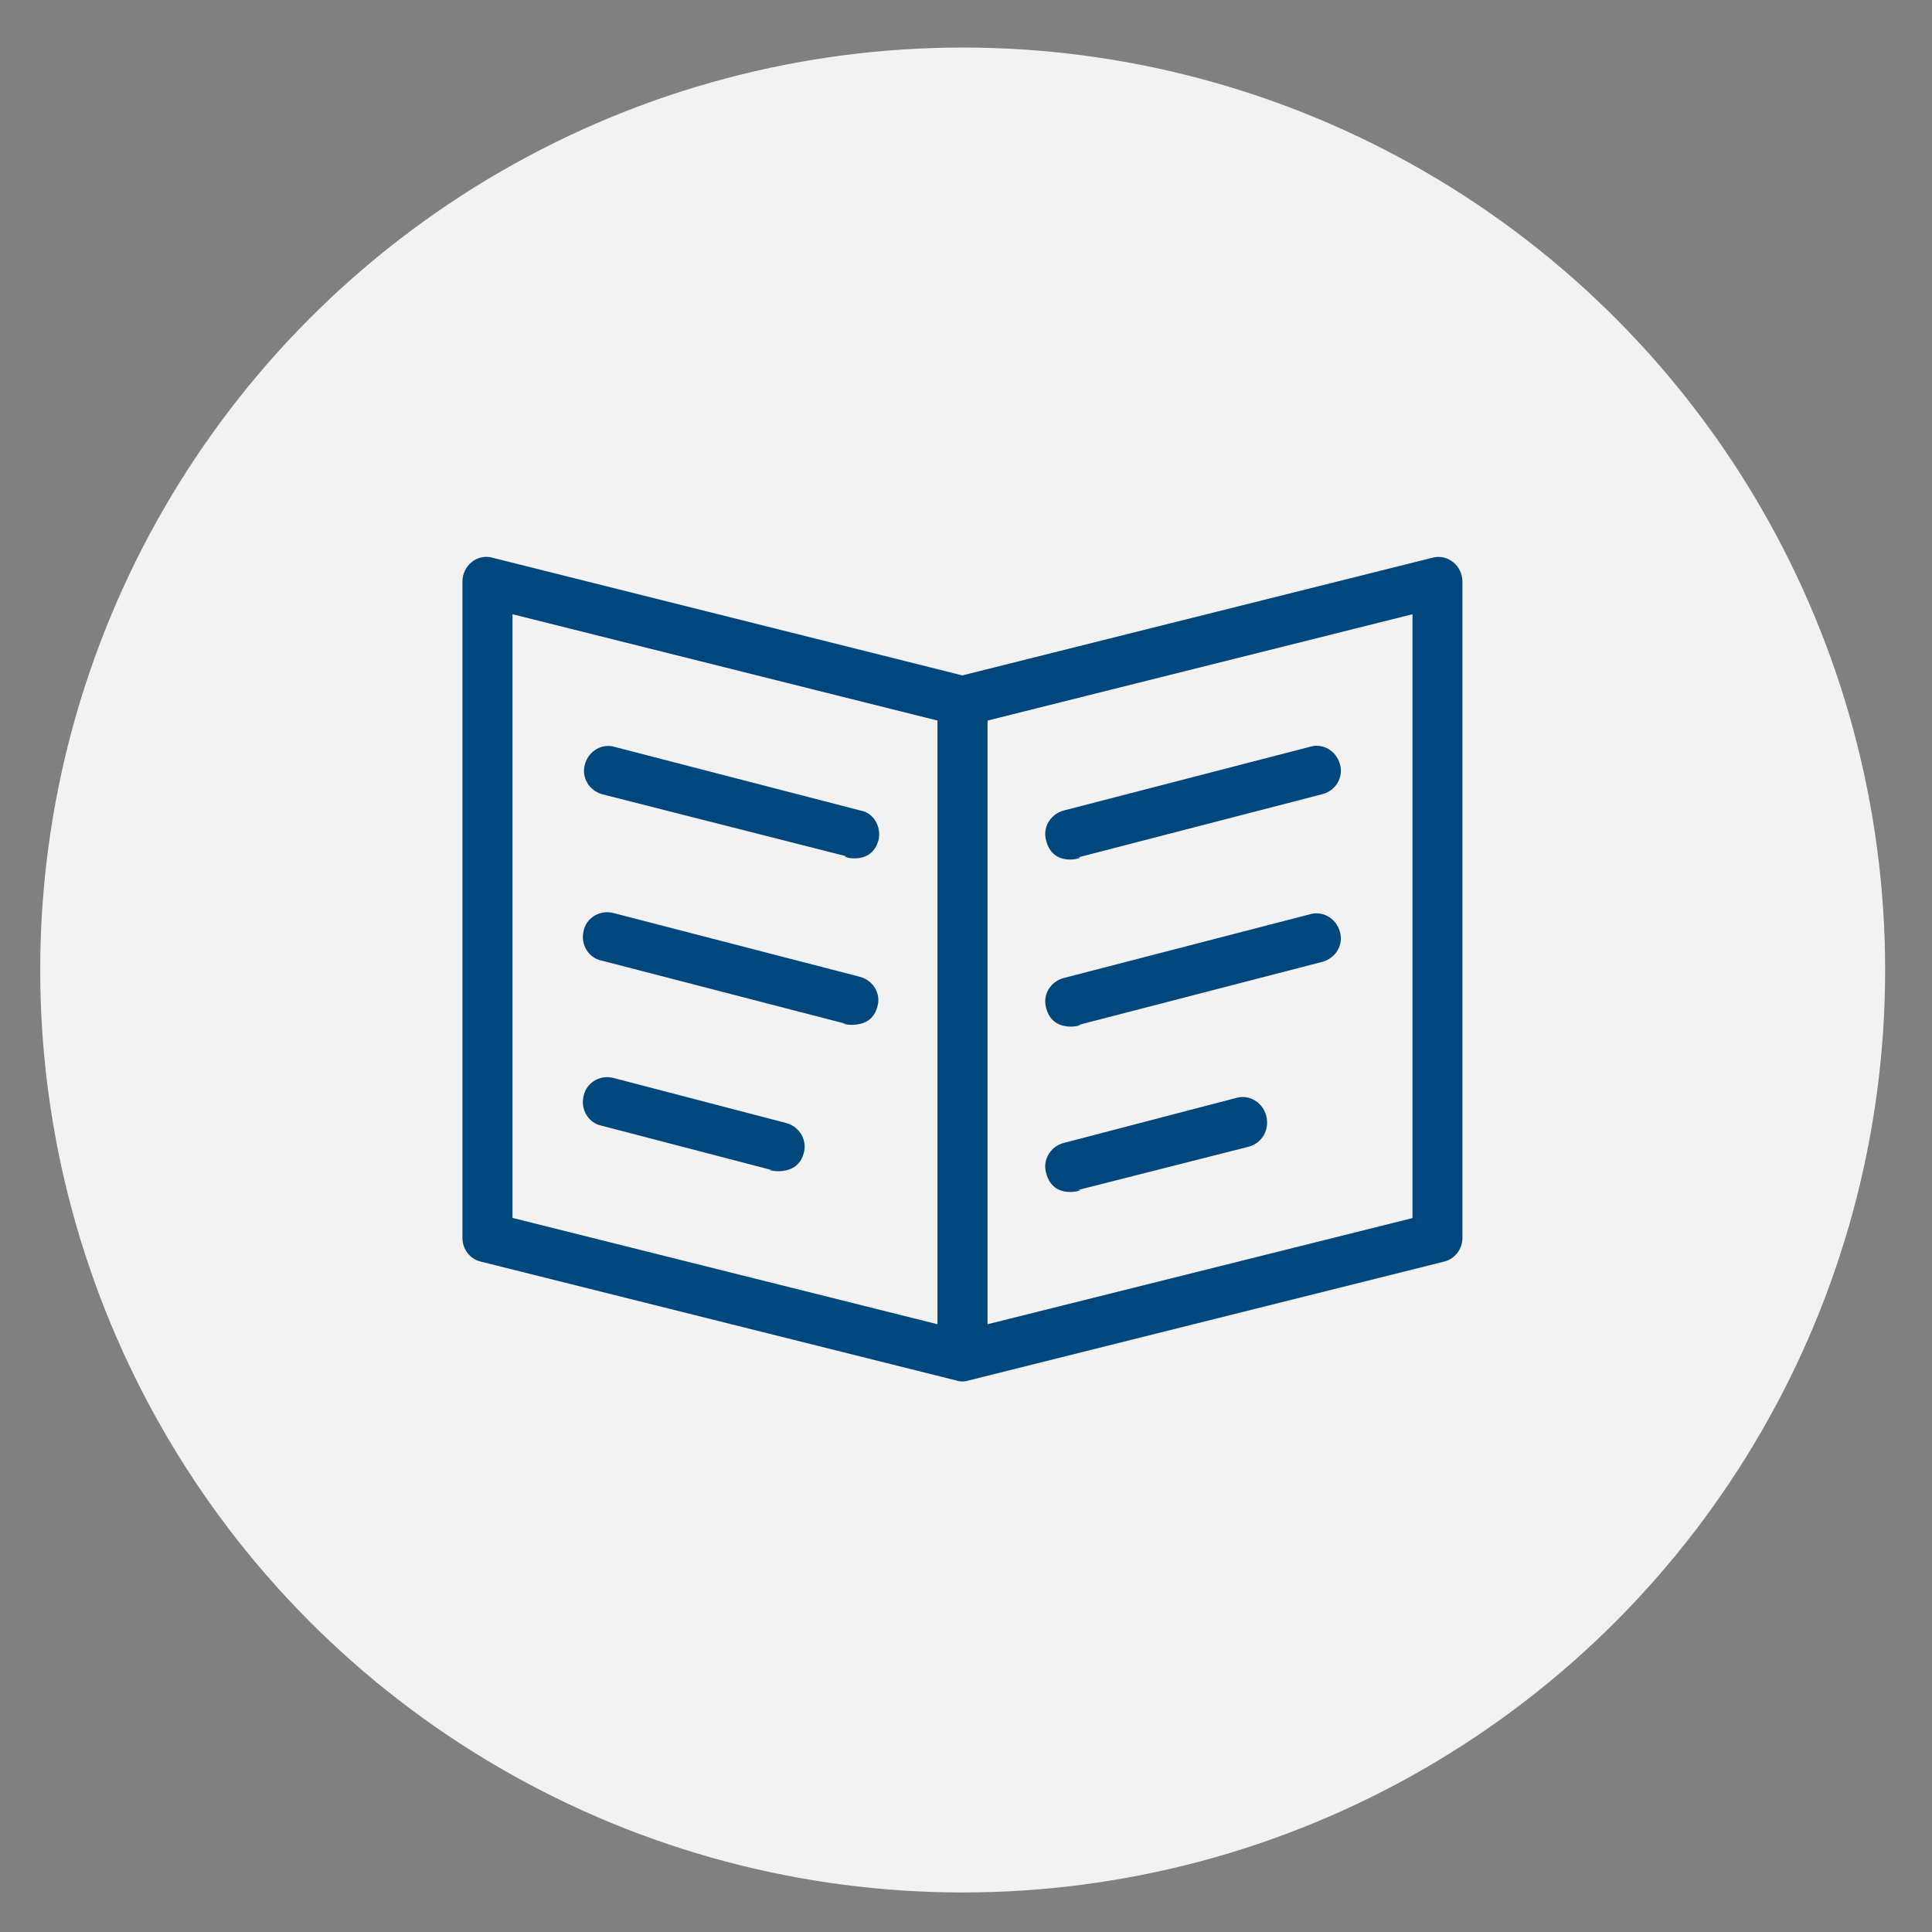
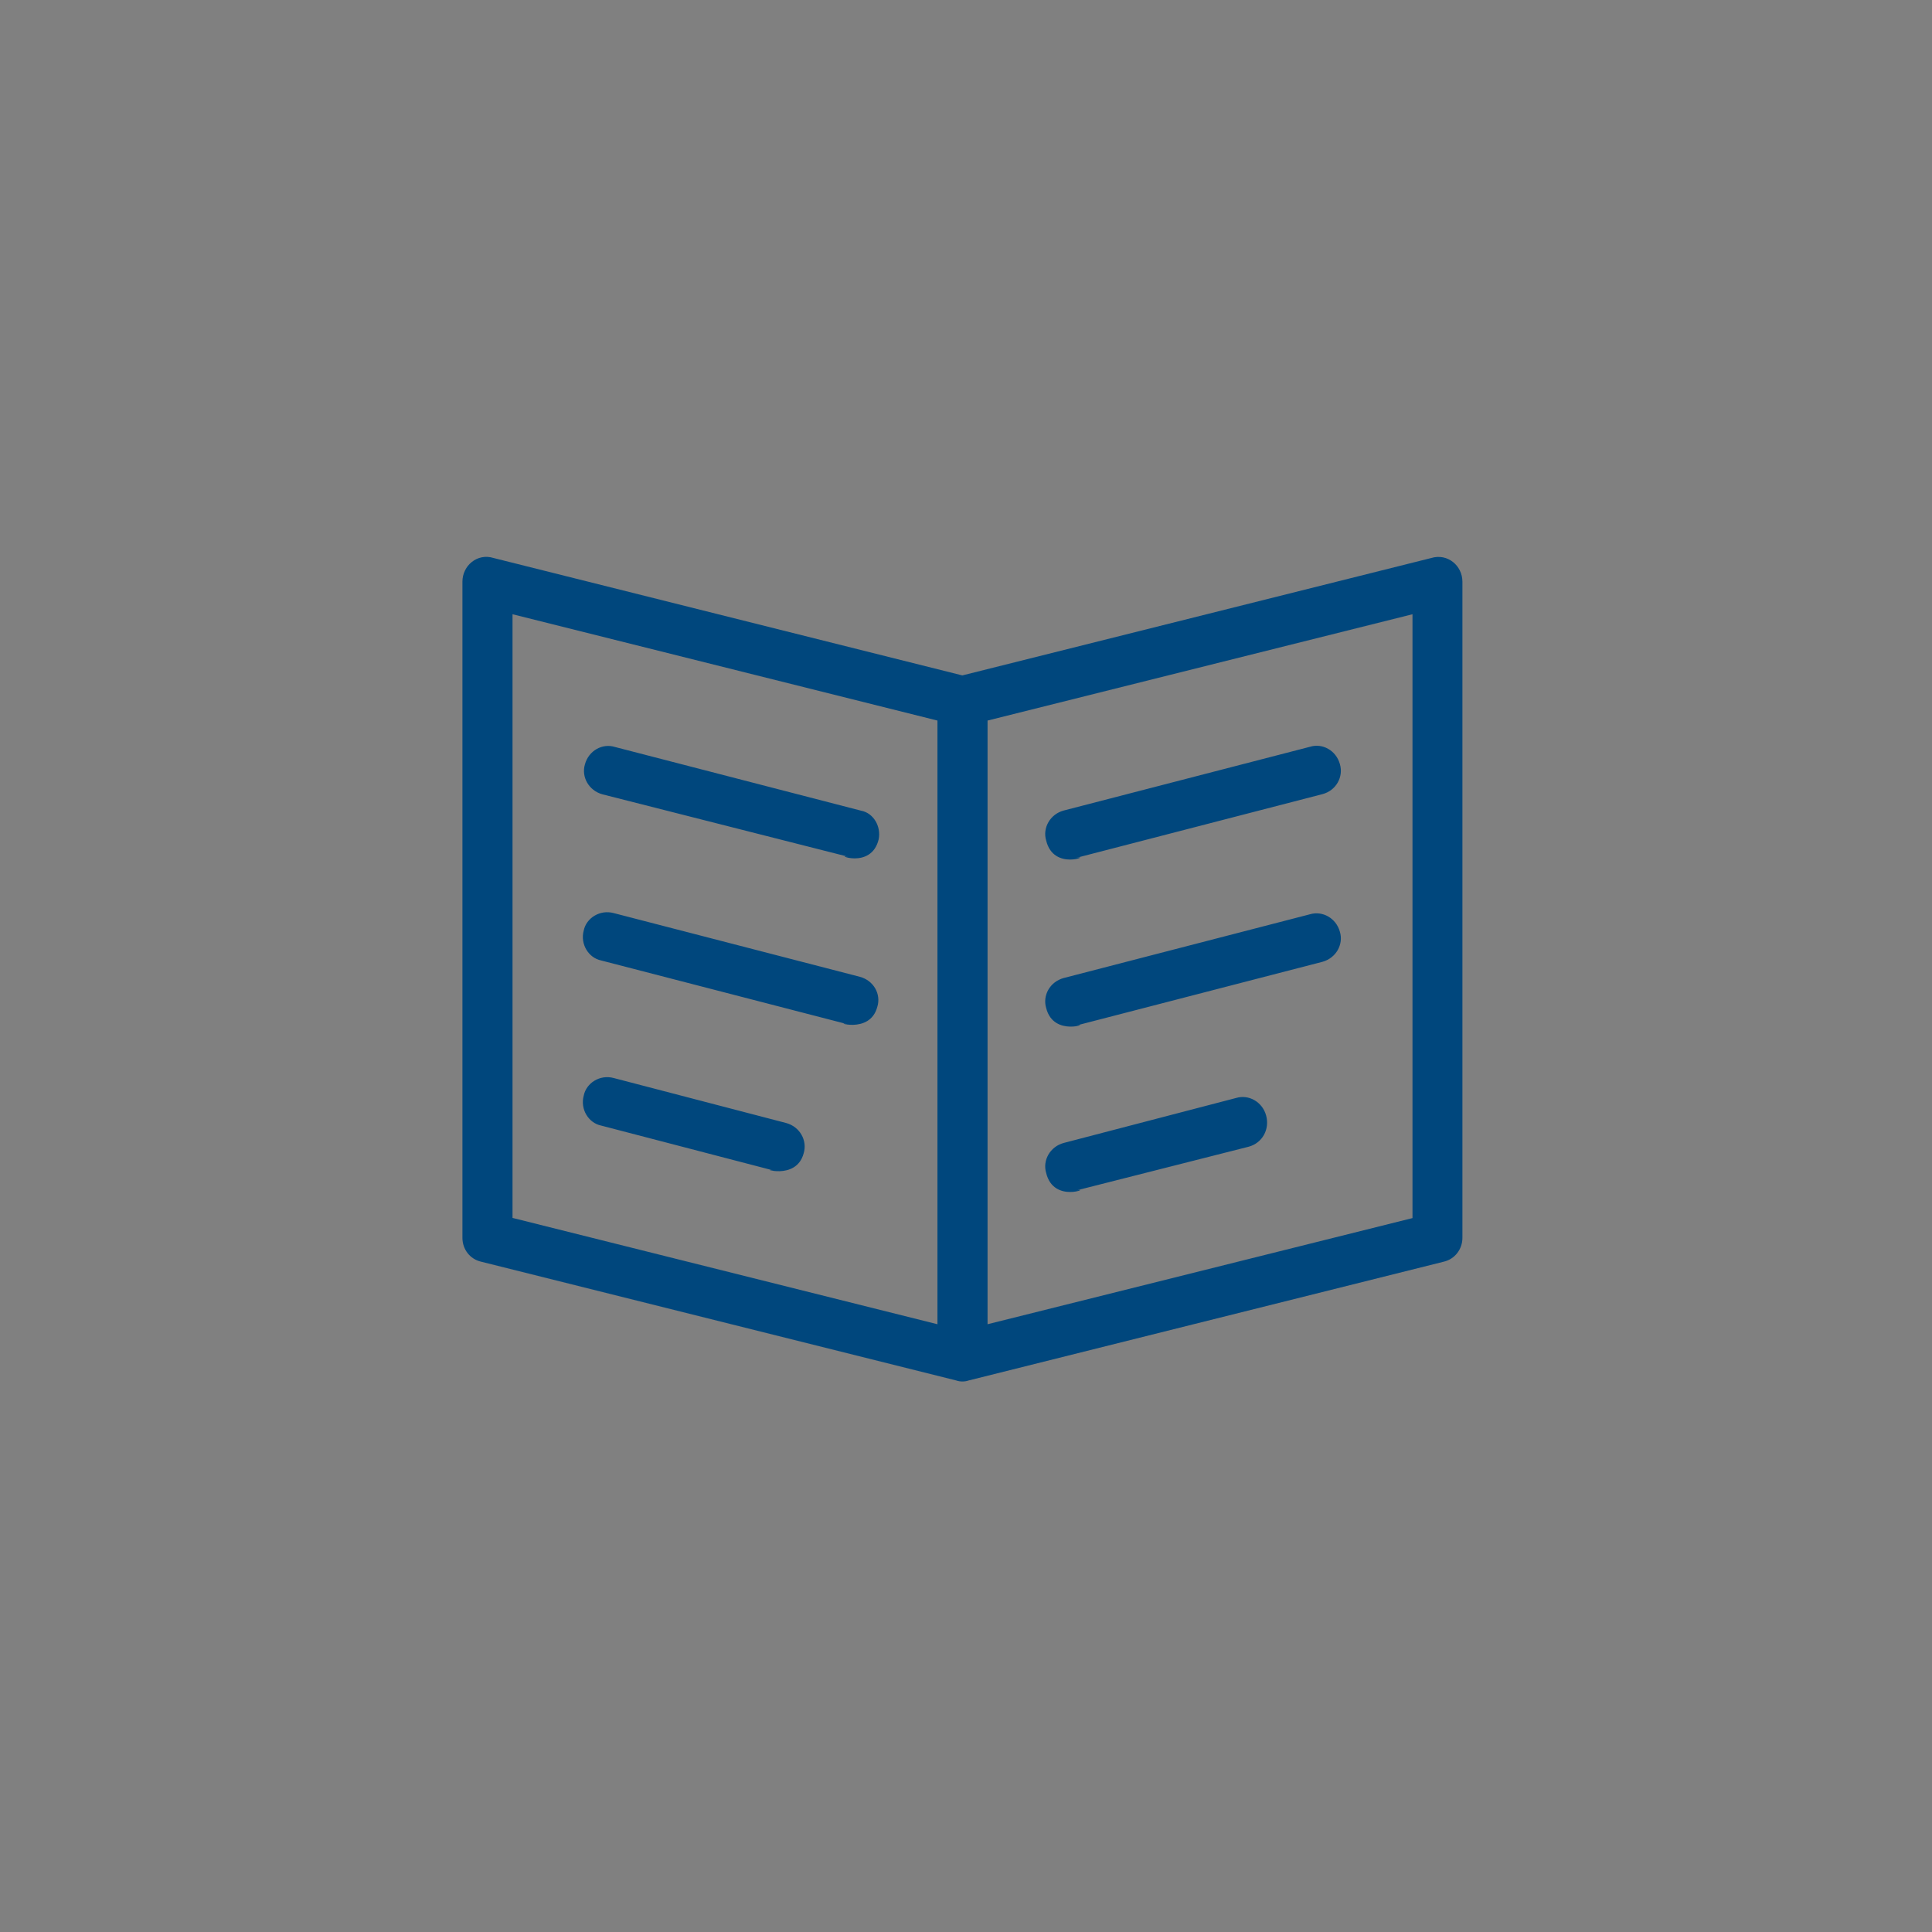
<svg xmlns="http://www.w3.org/2000/svg" version="1.1" id="Layer_1" x="0px" y="0px" viewBox="0 0 1133.9 1133.9" style="enable-background:new 0 0 1133.9 1133.9;" xml:space="preserve">
  <rect x="0" y="0" width="1133.9" height="1133.9" fill="#808080" stroke="none" />
  <style type="text/css">
	.st0{fill:#F2F2F2;}
	.st1{fill:#00477D;}
</style>
-   <circle class="st0" cx="565" cy="569.3" r="541.4" />
  <g>
    <g>
      <path class="st1" d="M515.7,492.6c-4.4,18.3-27.2,8.1-17.6,10.3l-144.5-36.7c-8.1-2.2-12.5-10.3-10.3-17.6    c2.2-8.1,10.3-12.5,17.6-10.2l144.5,37.4C512.8,477.2,517.2,485.2,515.7,492.6L515.7,492.6z M504.7,573.3l-144.5-37.4    c-8.1-2.2-16.1,2.9-17.6,10.2c-2.2,8.1,2.9,16.1,10.2,17.6l144.5,37.4c-9.5-2.2,13.2,6.6,17.6-10.2    C517.2,583.5,512.8,575.5,504.7,573.3L504.7,573.3z M461.4,659.1l-101.2-26.4c-8.1-2.2-16.1,2.9-17.6,10.3    c-2.2,8.1,2.9,16.1,10.2,17.6L454.1,687c-9.6-2.2,13.2,6.6,17.6-10.2C473.9,669.4,469.5,661.3,461.4,659.1L461.4,659.1z     M858.3,341.4v385.1c0,6.6-4.4,12.5-11,14l-278.8,69.7c-2.2,0.8-5.1,0.8-7.3,0l-278.8-69.7c-6.6-1.5-11-7.3-11-14V341.4    c0-9.5,8.8-16.9,18.3-13.9l275.1,68.9L840,327.5C849.5,324.6,858.3,331.9,858.3,341.4L858.3,341.4z M550.2,422.9l-249.4-62.4    v354.3l249.4,62.4V422.9z M829,360.5l-249.4,62.4v354.3L829,714.9V360.5z M786.4,448.5c-2.2-8.1-10.3-12.5-17.6-10.2l-144.5,37.4    c-8.1,2.2-12.5,10.3-10.3,17.6c4.4,18.3,27.2,8.1,17.6,10.2l144.5-37.4C784.2,464,788.6,455.9,786.4,448.5L786.4,448.5z     M786.4,546.9c-2.2-8.1-10.3-12.5-17.6-10.3L624.3,574c-8.1,2.2-12.5,10.2-10.3,17.6c4.4,17.6,27.2,8.1,17.6,10.3l144.5-37.4    C784.2,562.3,788.6,554.2,786.4,546.9L786.4,546.9z M743.1,654.7c-2.2-8.1-10.3-12.5-17.6-10.3l-101.2,26.4    c-8.1,2.2-12.5,10.3-10.3,17.6c4.4,18.3,27.2,8.1,17.6,10.3L732.9,673C740.9,670.8,745.3,662.8,743.1,654.7L743.1,654.7z" />
    </g>
  </g>
</svg>